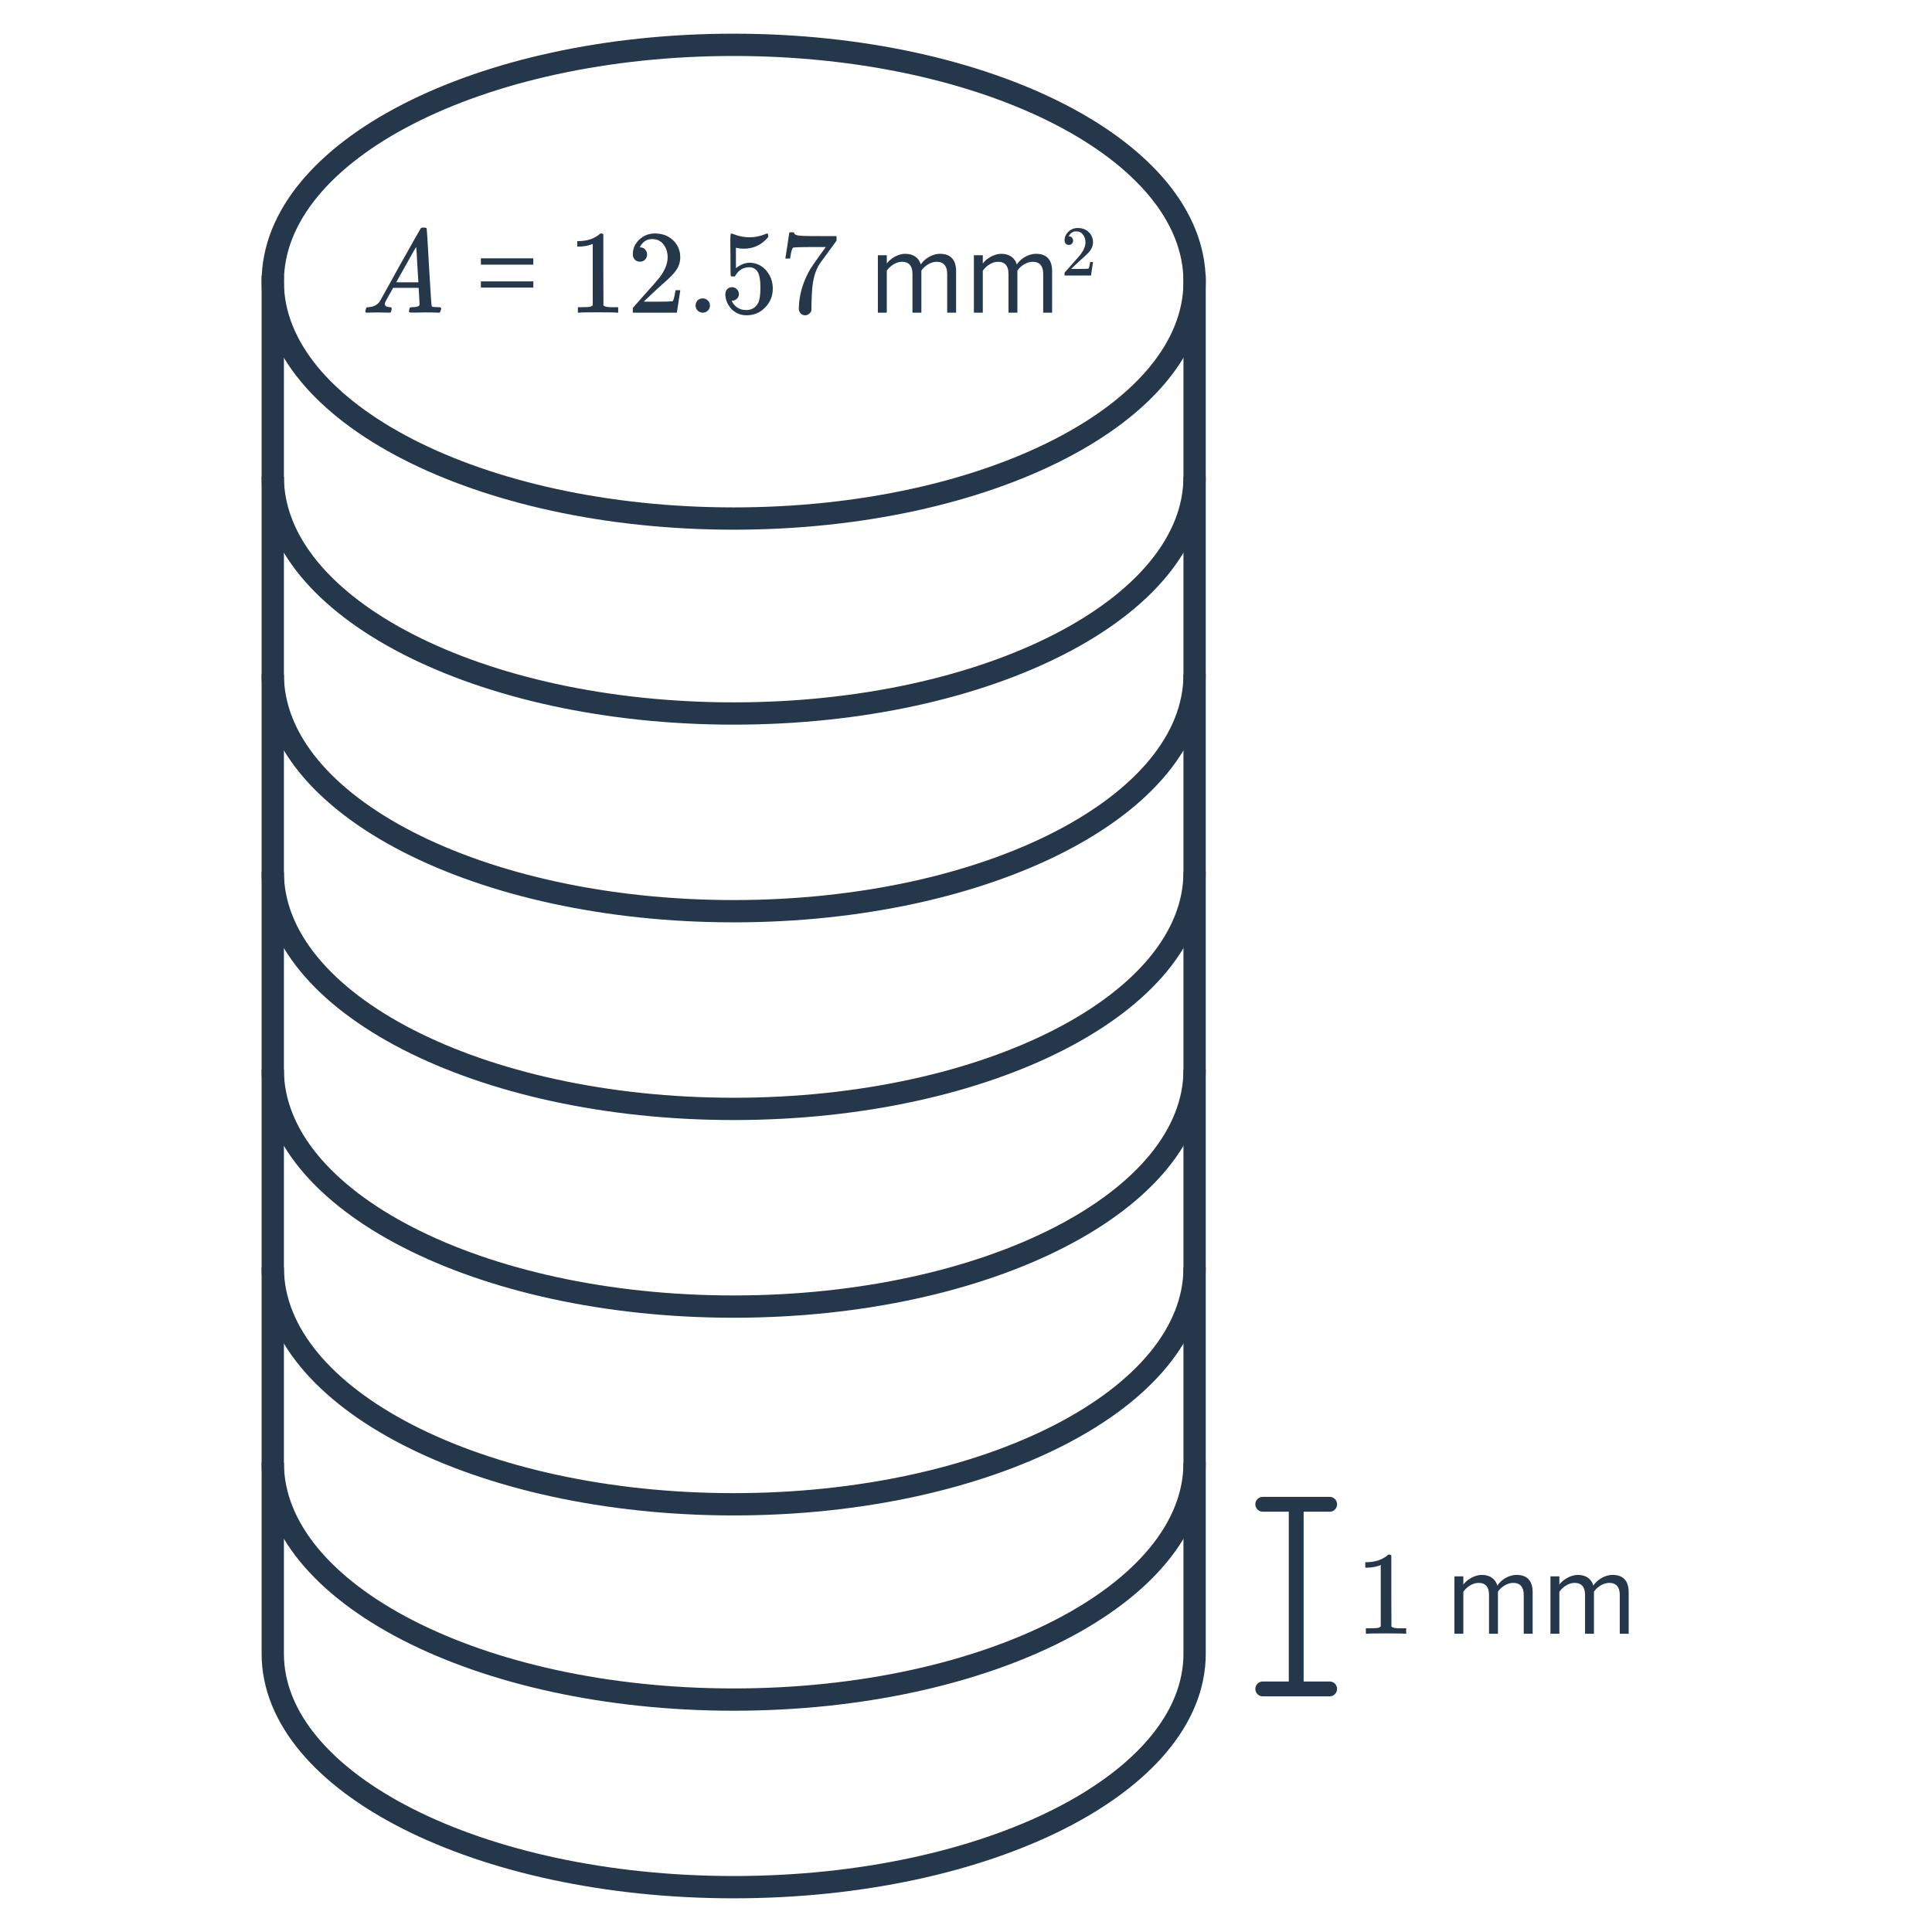
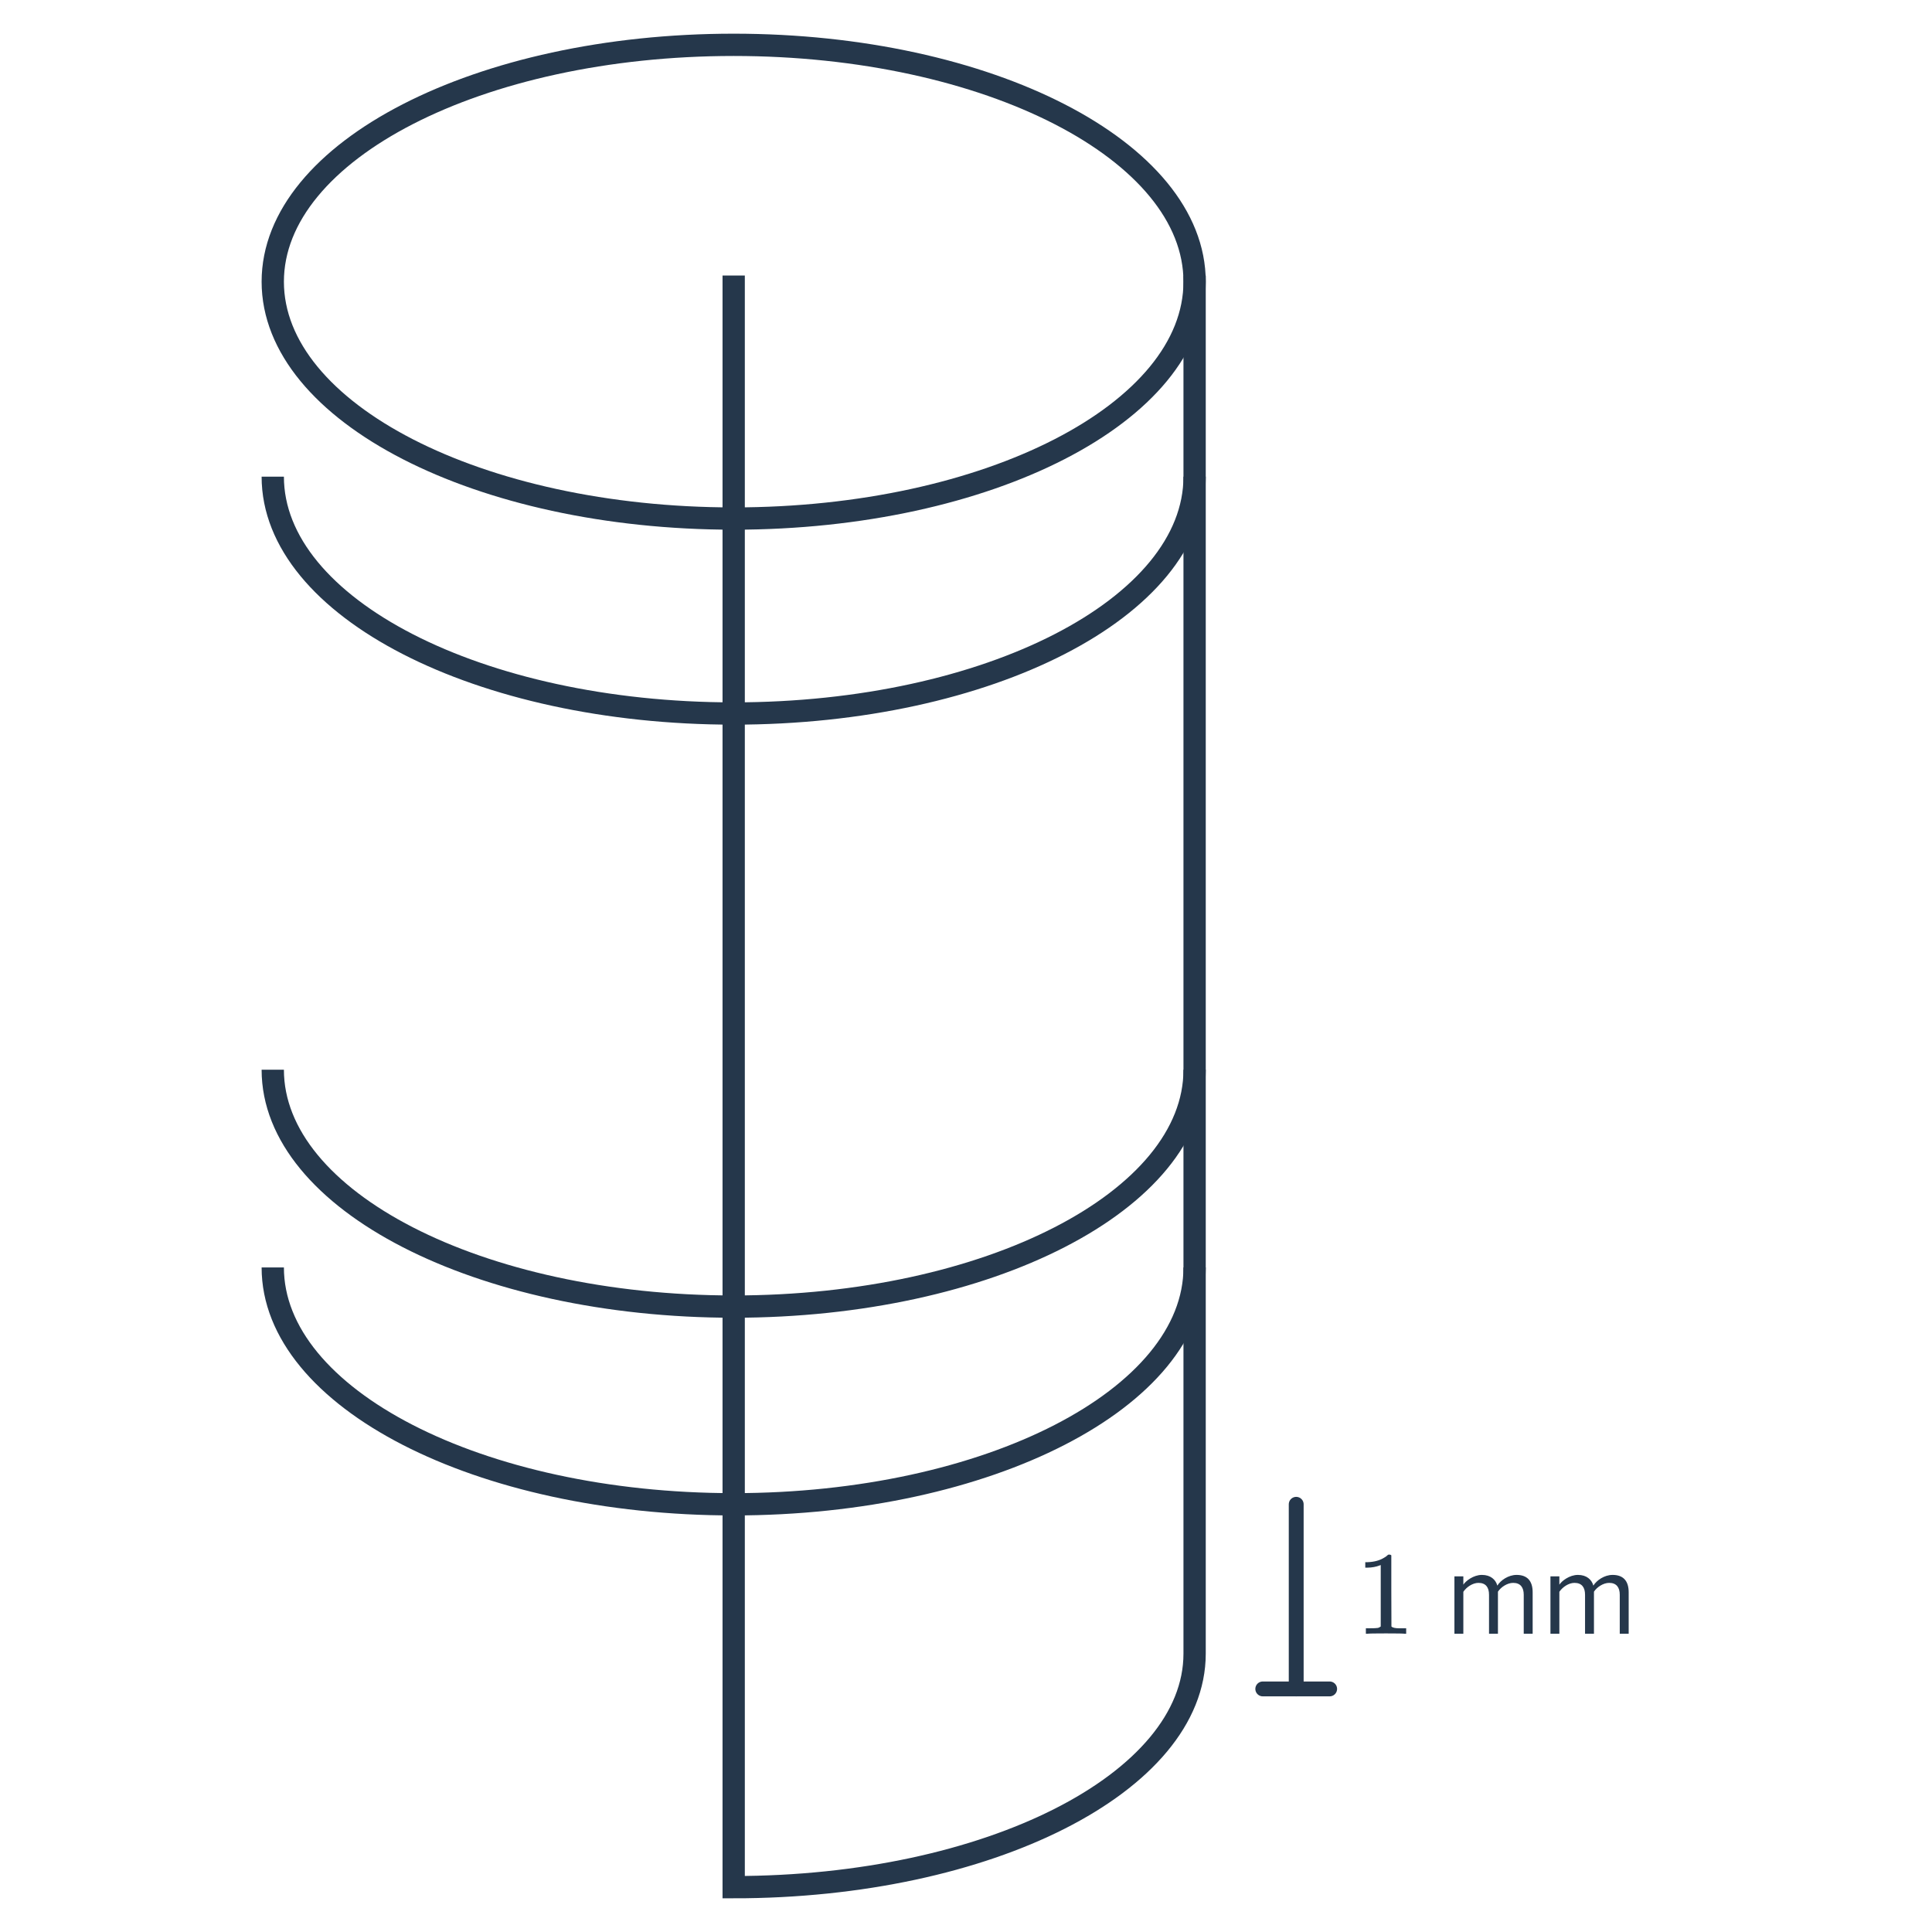
<svg xmlns="http://www.w3.org/2000/svg" width="260" height="260" viewBox="0 0 260 260" fill="none">
  <path d="M160.765 64.145C160.765 81.749 132.993 96.021 98.736 96.021C64.478 96.021 36.707 81.749 36.707 64.145" stroke="#25374B" stroke-width="3" />
-   <path d="M160.765 90.75C160.765 108.355 132.993 122.626 98.736 122.626C64.478 122.626 36.707 108.355 36.707 90.75" stroke="#25374B" stroke-width="3" />
-   <path d="M160.765 117.355C160.765 134.959 132.993 149.231 98.736 149.231C64.478 149.231 36.707 134.959 36.707 117.355" stroke="#25374B" stroke-width="3" />
  <path d="M160.765 143.96C160.765 161.564 132.993 175.836 98.736 175.836C64.478 175.836 36.707 161.564 36.707 143.96" stroke="#25374B" stroke-width="3" />
  <path d="M160.765 170.565C160.765 188.169 132.993 202.441 98.736 202.441C64.478 202.441 36.707 188.169 36.707 170.565" stroke="#25374B" stroke-width="3" />
-   <path d="M160.765 196.847C160.765 214.452 132.993 228.723 98.736 228.723C64.478 228.723 36.707 214.452 36.707 196.847" stroke="#25374B" stroke-width="3" />
-   <path d="M160.765 37.077V222.544C160.765 239.899 132.993 253.967 98.736 253.967C64.478 253.967 36.707 239.899 36.707 222.544V37.077" stroke="#25374B" stroke-width="3" />
+   <path d="M160.765 37.077V222.544C160.765 239.899 132.993 253.967 98.736 253.967V37.077" stroke="#25374B" stroke-width="3" />
  <path d="M160.765 37.908C160.765 55.513 132.993 69.784 98.736 69.784C64.478 69.784 36.707 55.513 36.707 37.908C36.707 20.304 64.478 6.033 98.736 6.033C132.993 6.033 160.765 20.304 160.765 37.908Z" stroke="#25374B" stroke-width="3" />
-   <path d="M51.66 42.061C51.318 42.05 51.025 42.045 50.78 42.045C50.534 42.045 50.262 42.05 49.964 42.061C49.676 42.072 49.478 42.077 49.372 42.077C49.233 42.077 49.164 42.024 49.164 41.917C49.164 41.885 49.18 41.8 49.212 41.661C49.254 41.522 49.281 41.448 49.292 41.437C49.313 41.373 49.414 41.341 49.596 41.341C50.268 41.298 50.764 41.048 51.084 40.589C51.148 40.482 51.185 40.424 51.196 40.413C51.196 40.392 52.092 38.776 53.884 35.565C55.686 32.354 56.598 30.744 56.62 30.733C56.641 30.701 56.678 30.674 56.732 30.653C56.764 30.632 56.87 30.621 57.052 30.621C57.233 30.621 57.356 30.653 57.42 30.717C57.441 30.738 57.548 32.477 57.74 35.933C57.942 39.453 58.065 41.224 58.108 41.245H58.124C58.209 41.309 58.497 41.341 58.988 41.341H59.26C59.334 41.416 59.372 41.469 59.372 41.501C59.372 41.586 59.345 41.698 59.292 41.837C59.238 41.965 59.196 42.045 59.164 42.077H58.956C58.625 42.056 58.022 42.045 57.148 42.045C56.934 42.045 56.62 42.05 56.204 42.061C55.788 42.061 55.484 42.061 55.292 42.061C55.121 42.061 55.036 42.018 55.036 41.933C55.036 41.901 55.046 41.821 55.068 41.693C55.078 41.661 55.089 41.624 55.1 41.581C55.11 41.528 55.116 41.496 55.116 41.485C55.126 41.464 55.137 41.442 55.148 41.421C55.169 41.389 55.19 41.373 55.212 41.373C55.233 41.362 55.26 41.357 55.292 41.357C55.334 41.346 55.382 41.341 55.436 41.341C56.118 41.341 56.46 41.218 56.46 40.973C56.46 40.92 56.444 40.562 56.412 39.901L56.332 38.733H52.908L52.396 39.645C52.033 40.296 51.852 40.632 51.852 40.653C51.809 40.728 51.788 40.808 51.788 40.893C51.788 41.17 52.012 41.32 52.46 41.341C52.588 41.341 52.668 41.373 52.7 41.437C52.721 41.469 52.716 41.57 52.684 41.741C52.652 41.89 52.62 41.986 52.588 42.029C52.556 42.061 52.486 42.077 52.38 42.077C52.241 42.077 52.001 42.072 51.66 42.061ZM56.3 37.917C56.289 37.885 56.241 37.101 56.156 35.565C56.081 34.029 56.033 33.25 56.012 33.229L55.692 33.757C55.478 34.12 55.137 34.728 54.668 35.581L53.324 37.981C53.324 37.992 53.82 37.997 54.812 37.997H56.3V37.917ZM71.771 35.613V34.765H64.715V35.613H71.771ZM71.771 38.701V37.869H64.715V38.701H71.771ZM83.017 42.077C82.835 42.045 81.987 42.029 80.473 42.029C78.979 42.029 78.142 42.045 77.961 42.077H77.769V41.341H78.185C78.803 41.341 79.203 41.325 79.385 41.293C79.47 41.282 79.598 41.218 79.769 41.101V32.829C79.747 32.829 79.705 32.845 79.641 32.877C79.15 33.069 78.601 33.17 77.993 33.181H77.689V32.445H77.993C78.889 32.413 79.635 32.21 80.233 31.837C80.425 31.73 80.59 31.608 80.729 31.469C80.75 31.437 80.814 31.421 80.921 31.421C81.027 31.421 81.118 31.453 81.193 31.517V36.301L81.209 41.101C81.369 41.261 81.715 41.341 82.249 41.341H82.777H83.193V42.077H83.017ZM86.121 35.213C85.822 35.213 85.587 35.117 85.417 34.925C85.246 34.733 85.161 34.498 85.161 34.221C85.161 33.453 85.449 32.797 86.025 32.253C86.611 31.698 87.31 31.421 88.121 31.421C89.038 31.421 89.795 31.672 90.393 32.173C91.001 32.664 91.374 33.309 91.513 34.109C91.534 34.301 91.545 34.477 91.545 34.637C91.545 35.256 91.358 35.837 90.985 36.381C90.686 36.829 90.083 37.442 89.177 38.221C88.793 38.552 88.259 39.042 87.577 39.693L86.633 40.589L87.849 40.605C89.523 40.605 90.414 40.578 90.521 40.525C90.563 40.514 90.617 40.402 90.681 40.189C90.723 40.072 90.798 39.709 90.905 39.101V39.053H91.545V39.101L91.097 42.029V42.077H85.161V41.773C85.161 41.56 85.171 41.437 85.193 41.405C85.203 41.394 85.651 40.888 86.537 39.885C87.699 38.594 88.446 37.741 88.777 37.325C89.491 36.354 89.849 35.464 89.849 34.653C89.849 33.949 89.662 33.362 89.289 32.893C88.926 32.413 88.414 32.173 87.753 32.173C87.134 32.173 86.633 32.45 86.249 33.005C86.227 33.048 86.195 33.106 86.153 33.181C86.121 33.234 86.105 33.266 86.105 33.277C86.105 33.288 86.131 33.293 86.185 33.293C86.451 33.293 86.665 33.389 86.825 33.581C86.995 33.773 87.081 33.997 87.081 34.253C87.081 34.52 86.99 34.749 86.809 34.941C86.638 35.122 86.409 35.213 86.121 35.213ZM93.609 41.117C93.609 40.84 93.699 40.61 93.881 40.429C94.062 40.248 94.291 40.157 94.569 40.157C94.846 40.157 95.075 40.253 95.257 40.445C95.449 40.626 95.545 40.845 95.545 41.101C95.545 41.378 95.449 41.613 95.257 41.805C95.065 41.986 94.841 42.077 94.585 42.077C94.307 42.077 94.073 41.981 93.881 41.789C93.699 41.597 93.609 41.373 93.609 41.117ZM98.526 38.653C98.782 38.653 98.995 38.744 99.166 38.925C99.347 39.096 99.438 39.314 99.438 39.581C99.438 39.826 99.347 40.034 99.166 40.205C98.984 40.376 98.782 40.461 98.558 40.461H98.446L98.494 40.541C98.654 40.882 98.899 41.165 99.23 41.389C99.56 41.613 99.95 41.725 100.398 41.725C101.155 41.725 101.699 41.405 102.03 40.765C102.232 40.37 102.334 39.688 102.334 38.717C102.334 37.618 102.19 36.877 101.902 36.493C101.624 36.141 101.283 35.965 100.878 35.965C100.046 35.965 99.416 36.328 98.99 37.053C98.947 37.128 98.904 37.176 98.862 37.197C98.83 37.208 98.755 37.213 98.638 37.213C98.456 37.213 98.355 37.181 98.334 37.117C98.312 37.074 98.302 36.141 98.302 34.317C98.302 33.997 98.296 33.618 98.286 33.181C98.286 32.744 98.286 32.466 98.286 32.349C98.286 31.752 98.318 31.453 98.382 31.453C98.403 31.432 98.424 31.421 98.446 31.421L98.734 31.517C99.427 31.794 100.136 31.933 100.862 31.933C101.619 31.933 102.344 31.784 103.038 31.485C103.123 31.442 103.192 31.421 103.246 31.421C103.331 31.421 103.374 31.517 103.374 31.709V31.917C102.51 32.952 101.416 33.469 100.094 33.469C99.763 33.469 99.464 33.437 99.198 33.373L99.038 33.341V36.093C99.646 35.602 100.27 35.357 100.91 35.357C101.112 35.357 101.331 35.384 101.566 35.437C102.28 35.618 102.862 36.024 103.31 36.653C103.768 37.282 103.998 38.018 103.998 38.861C103.998 39.832 103.656 40.669 102.974 41.373C102.302 42.077 101.47 42.429 100.478 42.429C99.806 42.429 99.235 42.242 98.766 41.869C98.563 41.741 98.387 41.565 98.238 41.341C97.918 40.957 97.715 40.482 97.63 39.917C97.63 39.885 97.624 39.837 97.614 39.773C97.614 39.698 97.614 39.645 97.614 39.613C97.614 39.314 97.699 39.08 97.87 38.909C98.04 38.738 98.259 38.653 98.526 38.653ZM105.694 34.749C105.704 34.728 105.795 34.146 105.966 33.005L106.222 31.293C106.222 31.272 106.328 31.261 106.542 31.261H106.862V31.325C106.862 31.432 106.942 31.522 107.102 31.597C107.262 31.672 107.539 31.72 107.934 31.741C108.339 31.762 109.24 31.773 110.638 31.773H112.574V32.397L111.486 33.885C111.326 34.109 111.144 34.36 110.942 34.637C110.739 34.904 110.584 35.112 110.478 35.261C110.371 35.41 110.307 35.501 110.286 35.533C109.731 36.397 109.4 37.554 109.294 39.005C109.251 39.442 109.224 40.04 109.214 40.797C109.214 40.946 109.208 41.101 109.198 41.261C109.198 41.41 109.198 41.533 109.198 41.629V41.773C109.155 41.954 109.048 42.109 108.878 42.237C108.718 42.365 108.542 42.429 108.35 42.429C108.094 42.429 107.886 42.338 107.726 42.157C107.576 41.986 107.502 41.746 107.502 41.437C107.502 41.277 107.523 40.973 107.566 40.525C107.726 39.085 108.222 37.64 109.054 36.189C109.267 35.848 109.715 35.202 110.398 34.253L111.134 33.245H109.646C107.79 33.245 106.814 33.277 106.718 33.341C106.675 33.362 106.616 33.48 106.542 33.693C106.478 33.906 106.424 34.157 106.382 34.445C106.36 34.626 106.344 34.728 106.334 34.749V34.797H105.694V34.749ZM128.667 42.077V36.493C128.667 34.941 127.915 34.157 126.507 34.157C125.387 34.157 124.347 34.893 123.915 35.597C123.691 34.797 123.019 34.157 121.835 34.157C120.699 34.157 119.659 34.973 119.339 35.469V34.349H118.139V42.077H119.339V36.429C119.755 35.805 120.587 35.229 121.371 35.229C122.379 35.229 122.795 35.853 122.795 36.829V42.077H123.995V36.413C124.395 35.805 125.243 35.229 126.043 35.229C127.035 35.229 127.467 35.853 127.467 36.829V42.077H128.667ZM141.589 42.077V36.493C141.589 34.941 140.837 34.157 139.429 34.157C138.309 34.157 137.269 34.893 136.837 35.597C136.613 34.797 135.941 34.157 134.757 34.157C133.621 34.157 132.581 34.973 132.261 35.469V34.349H131.061V42.077H132.261V36.429C132.677 35.805 133.509 35.229 134.293 35.229C135.301 35.229 135.717 35.853 135.717 36.829V42.077H136.917V36.413C137.317 35.805 138.165 35.229 138.965 35.229C139.957 35.229 140.389 35.853 140.389 36.829V42.077H141.589ZM143.838 32.959C143.659 32.959 143.518 32.901 143.416 32.786C143.314 32.671 143.262 32.53 143.262 32.364C143.262 31.903 143.435 31.509 143.781 31.183C144.133 30.85 144.552 30.683 145.038 30.683C145.589 30.683 146.043 30.834 146.402 31.135C146.766 31.429 146.99 31.816 147.074 32.296C147.086 32.411 147.093 32.517 147.093 32.613C147.093 32.984 146.981 33.333 146.757 33.66C146.578 33.928 146.216 34.296 145.672 34.764C145.442 34.962 145.122 35.256 144.712 35.647L144.146 36.184L144.875 36.194C145.88 36.194 146.414 36.178 146.478 36.146C146.504 36.139 146.536 36.072 146.574 35.944C146.6 35.874 146.645 35.656 146.709 35.291V35.263H147.093V35.291L146.824 37.048V37.077H143.262V36.895C143.262 36.767 143.269 36.693 143.282 36.674C143.288 36.667 143.557 36.364 144.088 35.762C144.786 34.987 145.234 34.475 145.432 34.226C145.861 33.644 146.075 33.109 146.075 32.623C146.075 32.2 145.963 31.848 145.739 31.567C145.522 31.279 145.214 31.135 144.818 31.135C144.446 31.135 144.146 31.301 143.915 31.634C143.902 31.66 143.883 31.695 143.858 31.739C143.838 31.771 143.829 31.791 143.829 31.797C143.829 31.803 143.845 31.807 143.877 31.807C144.037 31.807 144.165 31.864 144.261 31.98C144.363 32.095 144.414 32.229 144.414 32.383C144.414 32.543 144.36 32.68 144.251 32.795C144.149 32.904 144.011 32.959 143.838 32.959Z" fill="#25374B" />
  <path d="M189.061 219.864C188.88 219.832 188.032 219.816 186.517 219.816C185.024 219.816 184.187 219.832 184.005 219.864H183.813V219.128H184.229C184.848 219.128 185.248 219.112 185.429 219.08C185.515 219.069 185.643 219.005 185.813 218.888V210.616C185.792 210.616 185.749 210.632 185.685 210.664C185.195 210.856 184.645 210.957 184.037 210.968H183.733V210.232H184.037C184.933 210.2 185.68 209.997 186.277 209.624C186.469 209.517 186.635 209.395 186.773 209.256C186.795 209.224 186.859 209.208 186.965 209.208C187.072 209.208 187.163 209.24 187.237 209.304V214.088L187.253 218.888C187.413 219.048 187.76 219.128 188.293 219.128H188.821H189.237V219.864H189.061ZM206.258 219.864V214.28C206.258 212.728 205.506 211.944 204.098 211.944C202.978 211.944 201.938 212.68 201.506 213.384C201.282 212.584 200.61 211.944 199.426 211.944C198.29 211.944 197.25 212.76 196.93 213.256V212.136H195.73V219.864H196.93V214.216C197.346 213.592 198.178 213.016 198.962 213.016C199.97 213.016 200.386 213.64 200.386 214.616V219.864H201.586V214.2C201.986 213.592 202.834 213.016 203.634 213.016C204.626 213.016 205.058 213.64 205.058 214.616V219.864H206.258ZM219.18 219.864V214.28C219.18 212.728 218.428 211.944 217.02 211.944C215.9 211.944 214.86 212.68 214.428 213.384C214.204 212.584 213.532 211.944 212.348 211.944C211.212 211.944 210.172 212.76 209.852 213.256V212.136H208.652V219.864H209.852V214.216C210.268 213.592 211.1 213.016 211.884 213.016C212.892 213.016 213.308 213.64 213.308 214.616V219.864H214.508V214.2C214.908 213.592 215.756 213.016 216.556 213.016C217.548 213.016 217.98 213.64 217.98 214.616V219.864H219.18Z" fill="#25374B" />
  <path d="M174.438 202.441V227.287" stroke="#25374B" stroke-width="2" stroke-linecap="round" stroke-linejoin="round" />
-   <path d="M169.938 202.441H178.938" stroke="#25374B" stroke-width="2" stroke-linecap="round" stroke-linejoin="round" />
  <path d="M169.938 227.287H178.938" stroke="#25374B" stroke-width="2" stroke-linecap="round" stroke-linejoin="round" />
</svg>